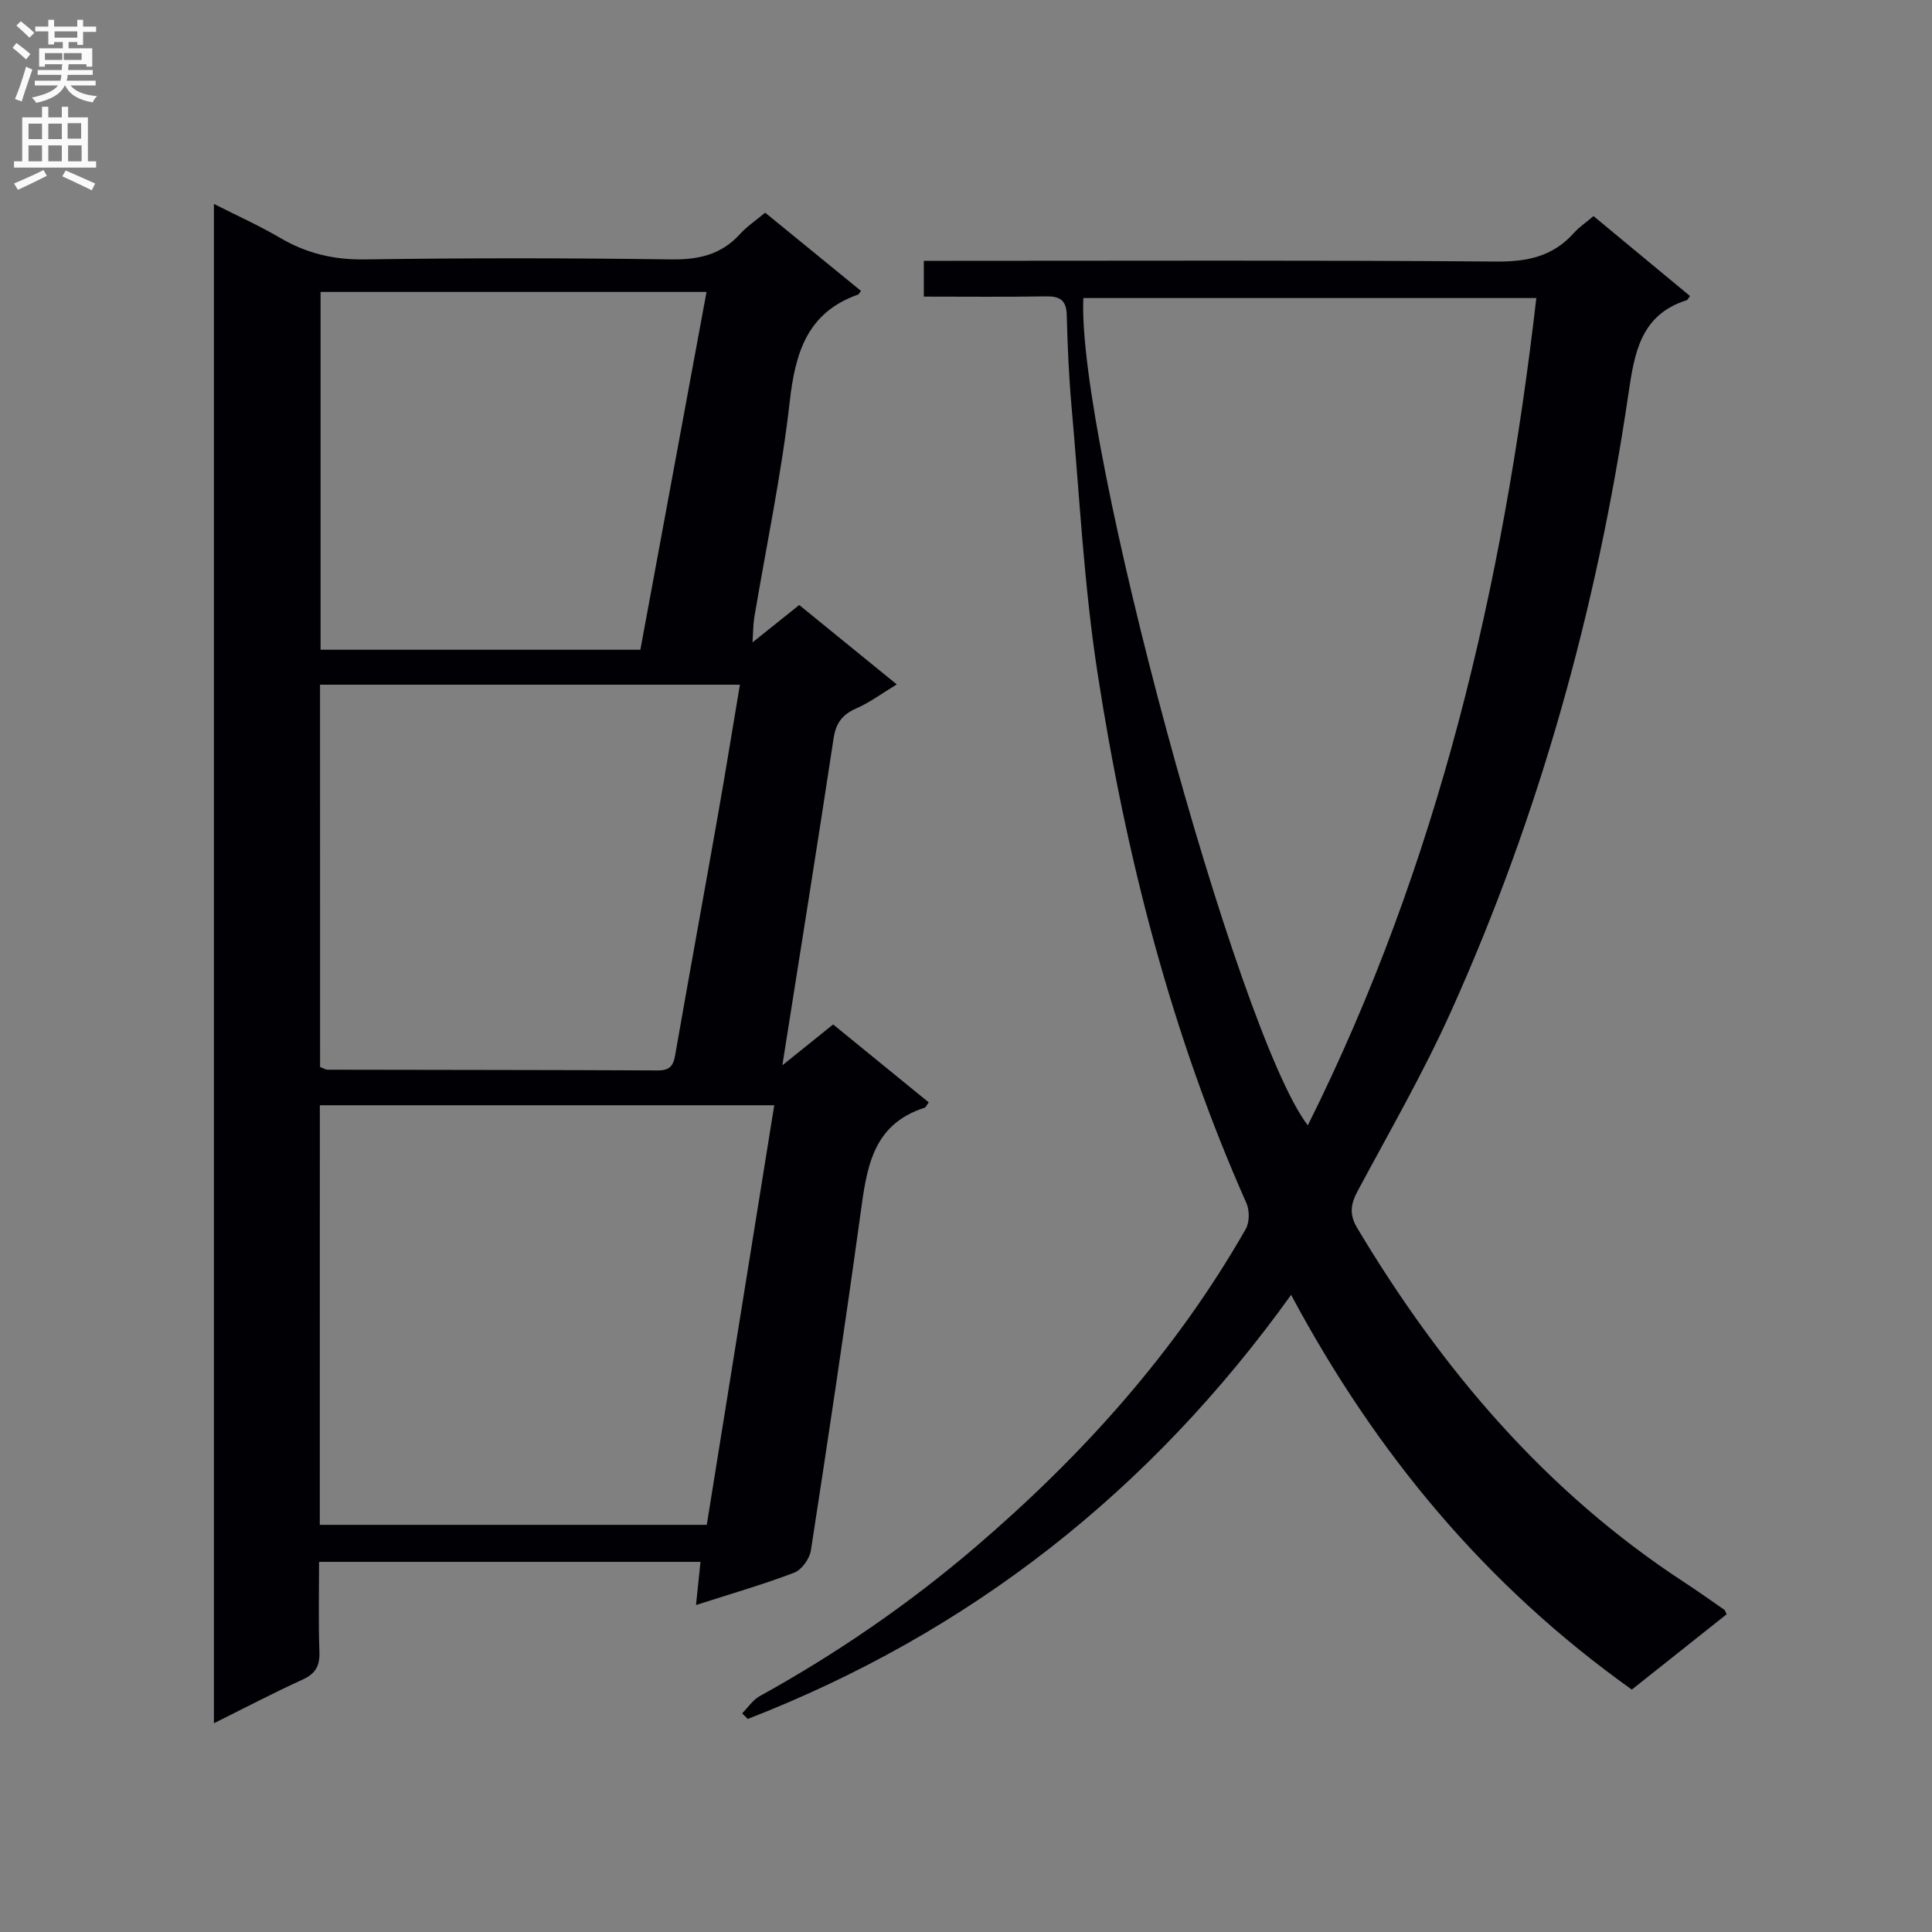
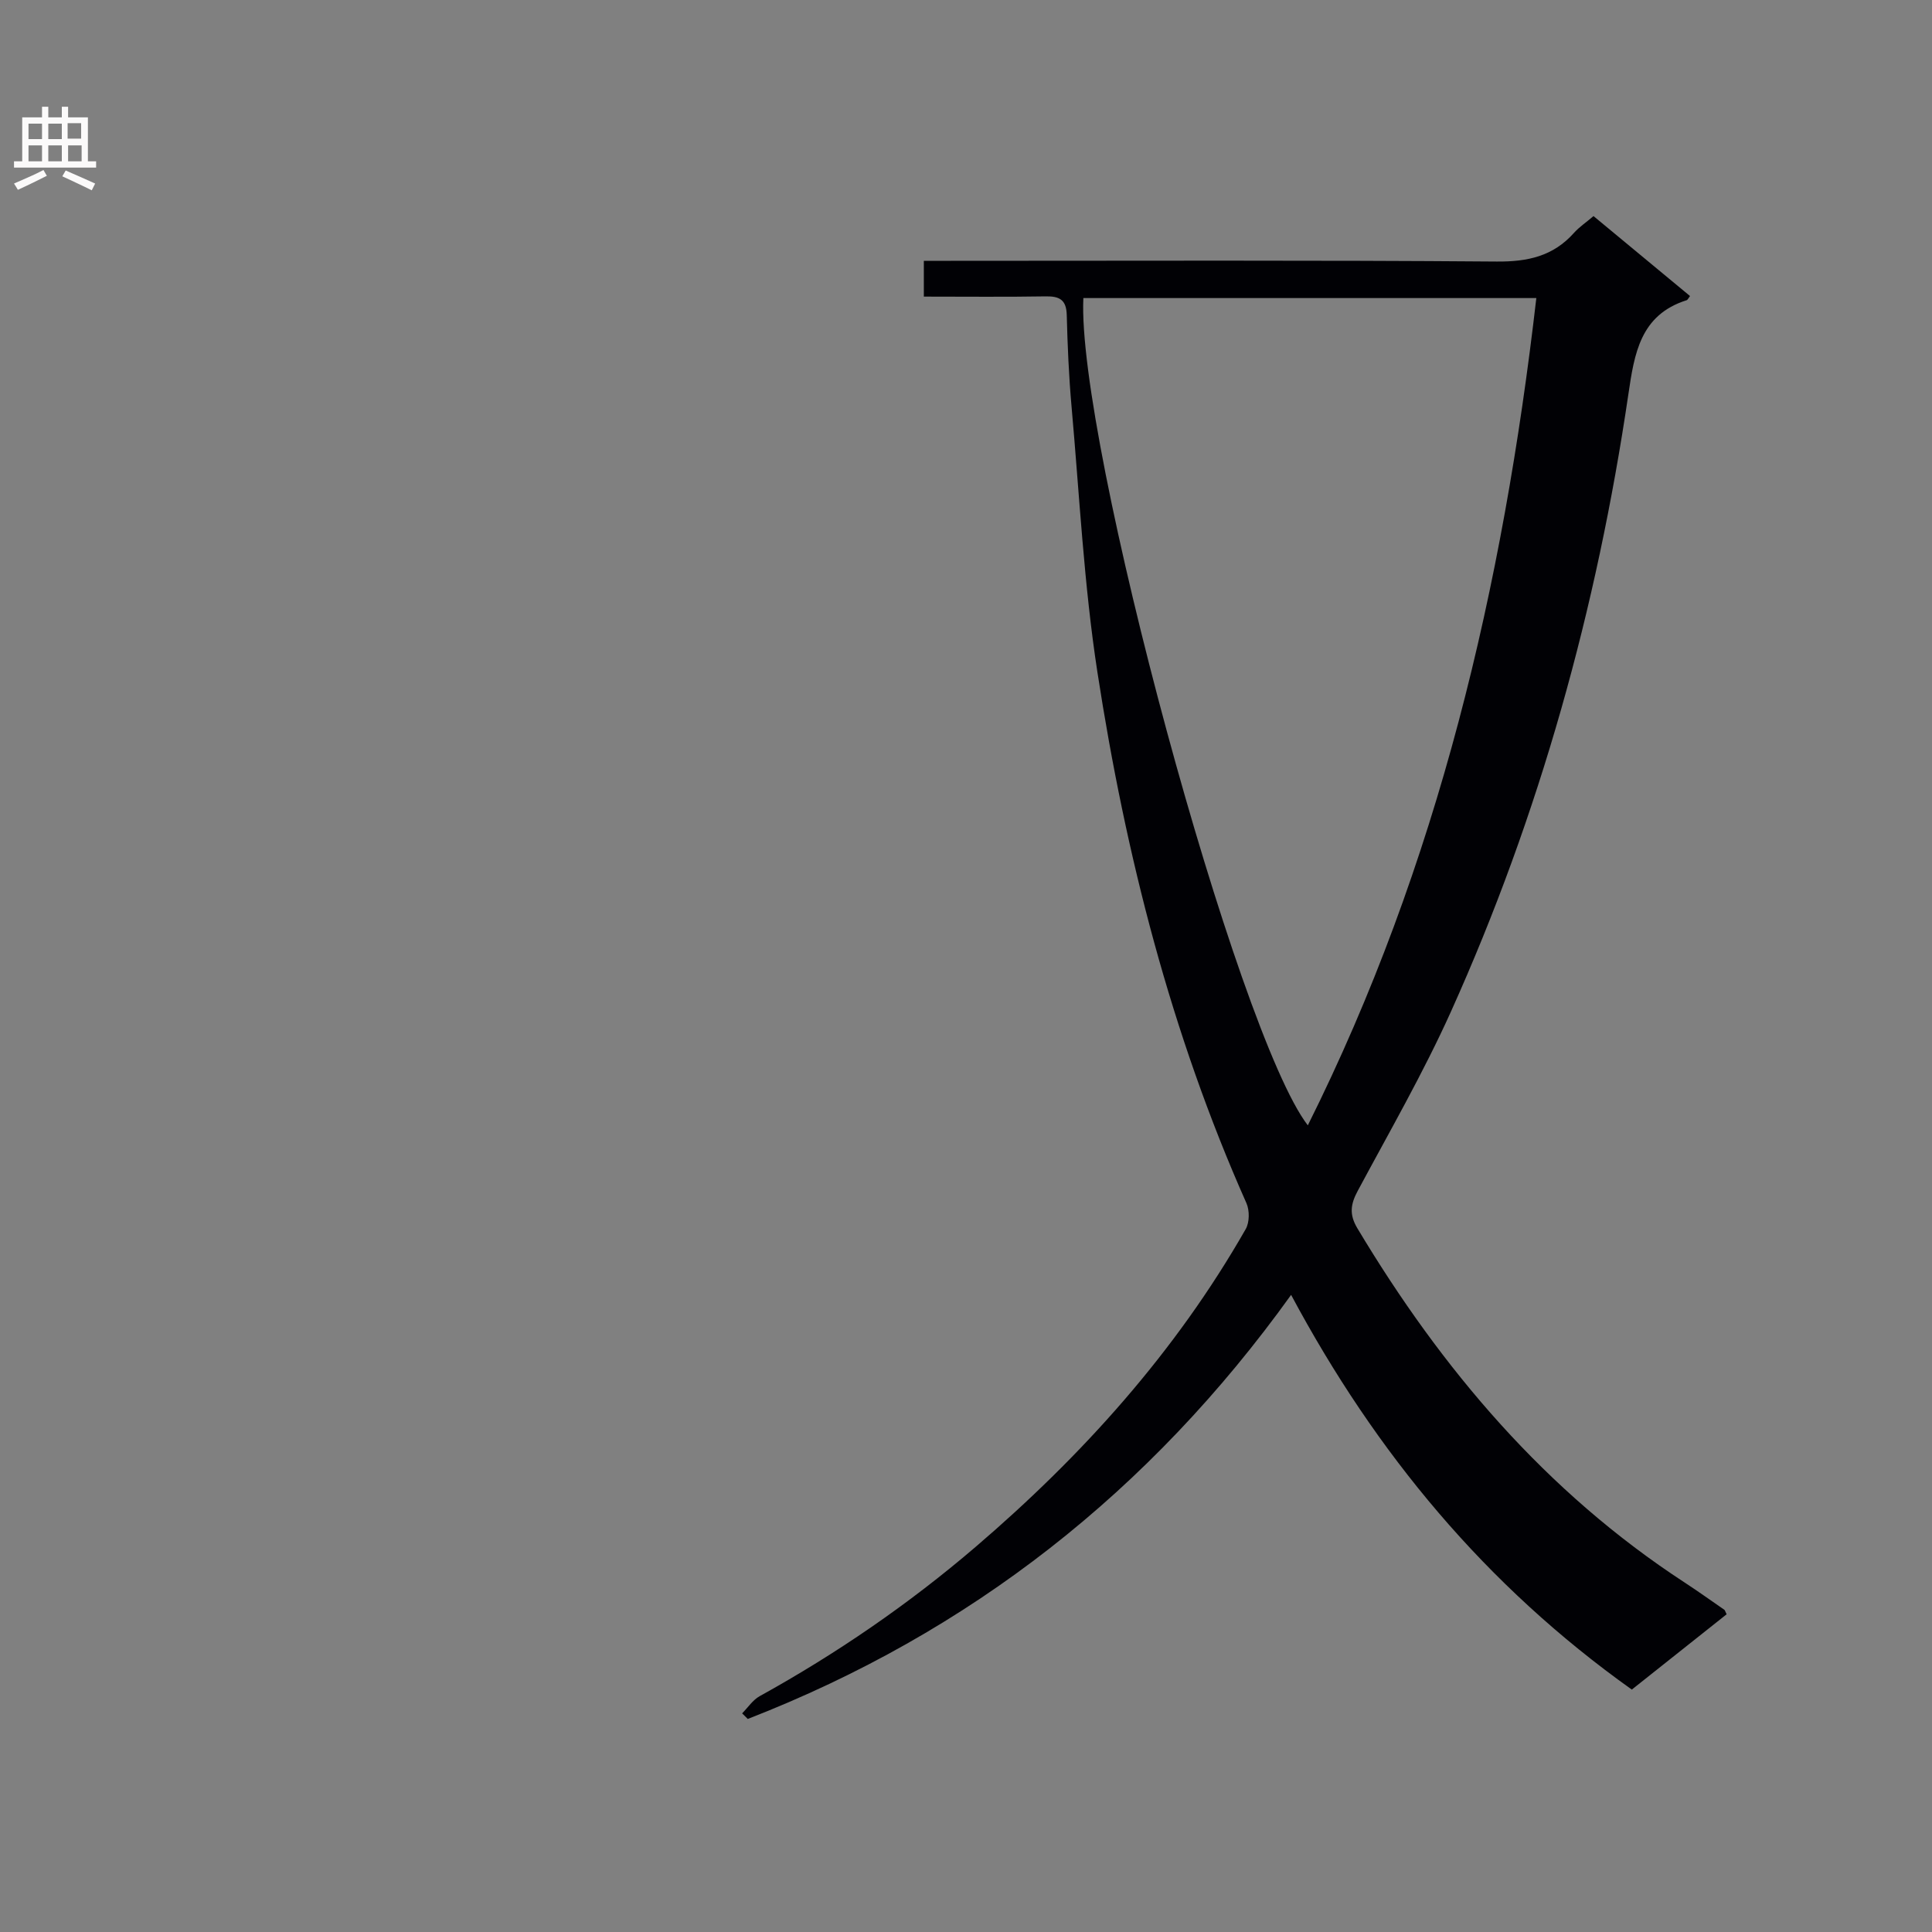
<svg xmlns="http://www.w3.org/2000/svg" enable-background="new 0 0 400 400" viewBox="0 0 400 400">
  <rect x="0" y="0" width="400" height="400" fill="#808080" stroke="none" />
-   <path d="m155.8 133c3.7-2.96 6.55-5.24 9.67-7.74 6.62 5.39 13.16 10.71 20.2 16.44-3.05 1.84-5.58 3.74-8.41 4.98-2.9 1.27-4.2 3.05-4.68 6.22-3.35 22.14-6.91 44.25-10.6 67.66 3.95-3.18 7.07-5.69 10.51-8.46 6.56 5.35 13.19 10.75 19.8 16.14-.46.6-.61 1.02-.87 1.11-10.97 3.5-12 12.75-13.3 22.19-3.19 23.18-6.66 46.32-10.23 69.45-.27 1.72-1.9 4.02-3.45 4.61-6.49 2.48-13.19 4.4-20.34 6.7.33-3.14.61-5.87.93-8.93-26.25 0-52.19 0-78.97 0 0 6.14-.15 12.4.07 18.64.1 2.9-.8 4.51-3.48 5.73-6.03 2.75-11.9 5.83-18.36 9.04 0-104.95 0-209.3 0-314.56 4.72 2.4 9.33 4.46 13.65 7 5.46 3.21 11.08 4.58 17.51 4.49 21.16-.31 42.32-.3 63.48 0 5.69.08 10.39-.97 14.28-5.25 1.44-1.59 3.28-2.81 5.21-4.43 6.62 5.4 13.24 10.81 19.84 16.2-.38.5-.46.71-.59.75-10.55 3.72-13.02 12.03-14.17 22.22-1.7 14.98-4.84 29.79-7.34 44.68-.23 1.45-.21 2.95-.36 5.12zm-89.59 182.7h80.12c4.66-28.98 9.3-57.85 13.97-86.87-31.89 0-62.92 0-94.08 0-.01 29.05-.01 57.67-.01 86.87zm.06-94.79c.64.24 1.1.56 1.56.56 22.82.05 45.65.04 68.47.15 3.13.01 3.26-1.88 3.66-4.16 2.86-16.34 5.85-32.66 8.73-49 1.55-8.79 2.97-17.6 4.5-26.7-29.31 0-58.03 0-86.93 0 .01 26.62.01 52.89.01 79.15zm.1-160.47v74.08h66.21c4.58-24.77 9.11-49.28 13.7-74.08-27.12 0-53.36 0-79.91 0z" fill="#010105" />
  <path d="m357.48 334.22c-6.68 5.31-13.17 10.46-19.63 15.59-30.12-21.44-52.93-48.79-70.54-81.72-29.17 40.64-66.46 69.9-112.49 87.8-.39-.39-.78-.78-1.17-1.16 1.2-1.2 2.2-2.76 3.62-3.55 15.93-8.81 30.86-19.05 44.68-30.88 22.15-18.96 41.44-40.39 55.96-65.83.8-1.39.82-3.86.15-5.37-15.62-35.15-25.02-72.09-30.85-109.91-2.8-18.19-3.72-36.67-5.36-55.04-.56-6.29-.83-12.62-.99-18.93-.08-3.12-1.46-3.91-4.34-3.86-8.3.14-16.61.05-25.25.05 0-2.49 0-4.58 0-7.41h5.63c37.66 0 75.32-.15 112.98.15 6.43.05 11.68-1.1 15.99-5.93 1.09-1.22 2.49-2.15 4.05-3.48 6.7 5.55 13.34 11.05 19.98 16.55-.32.41-.47.79-.71.87-9.6 3.04-10.81 11.05-12.05 19.45-6.51 44.25-18.35 87.03-36.74 127.84-5.72 12.69-12.71 24.82-19.3 37.11-1.47 2.74-1.79 4.86-.09 7.71 17.48 29.21 39.03 54.62 67.8 73.39 2.78 1.81 5.47 3.75 8.2 5.63.11.08.15.28.47.93zm-133.18-272.51c-1.42 29.25 31.91 152.44 46.47 171.28 27.01-54.1 40.43-111.6 47.31-171.28-31.64 0-62.72 0-93.78 0z" fill="#010105" />
  <g fill="#fbfafa">
-     <path d="m2.6 9.9.8-1c.9.7 1.9 1.4 2.9 2.3l-.9 1.1c-1.1-1-2-1.8-2.8-2.4zm.5 10.6c.9-2.1 1.6-4.3 2.3-6.7.4.2.8.4 1.3.6-.7 2.1-1.5 4.3-2.2 6.6zm.3-15.2.9-.9c1 .8 2 1.6 2.8 2.4l-1 1c-.9-.9-1.8-1.7-2.7-2.5zm12.6-1.2h1.2v1.4h2.7v1.1h-2.7v2.7h-1.2v-.6h-1.8v1.3h4.9v3.8h-1.2v-.5h-3.7c0 .4-.1.9-.1 1.2h5.1v1h-5.2c0 .5-.1.9-.2 1.2h6v1h-5.2c1.1 1.3 2.9 2 5.5 2.2-.4.4-.7.8-.9 1.3-2.9-.5-4.8-1.6-5.7-3.5h-.1c-.8 1.7-2.7 2.9-5.9 3.6-.2-.4-.6-.8-.9-1.1 2.8-.6 4.6-1.4 5.4-2.5h-4.8v-1h5.3c.1-.3.2-.7.2-1.2h-4.9v-1h5c0-.4 0-.8.1-1.2h-3.6v.5h-1.2v-3.8h4.9v-1.3h-1.8v.5h-1.2v-2.7h-2.7v-1h2.7v-1.4h1.2v1.4h4.8zm-6.7 8.3h3.6c0-.4 0-.9 0-1.4h-3.6zm1.9-4.6h4.8v-1.3h-4.7v1.3zm6.7 3.2h-4.7v1.4h3.7v-1.4z" />
    <path d="m8.7 22.1h1.3v2.2h2.8v-2.2h1.3v2.2h4.1v9.1h1.7v1.3h-17v-1.3h1.7v-9.1h4.1zm.3 13.1.7 1.2c-1.8.9-3.8 1.9-6 2.9-.2-.4-.5-.8-.8-1.3 2.3-1 4.4-1.9 6.1-2.8zm-3.1-6.4h2.8v-3.2h-2.8zm0 4.6h2.8v-3.3h-2.8zm4.1-4.6h2.8v-3.2h-2.8zm0 4.6h2.8v-3.3h-2.8zm3.6 1.9c2.1.9 4.1 1.8 6.1 2.7l-.7 1.4c-2.2-1.1-4.2-2-6.1-2.9zm3.2-9.8h-2.8v3.2h2.8v-3.1zm-2.7 7.9h2.8v-3.3h-2.8z" />
  </g>
</svg>